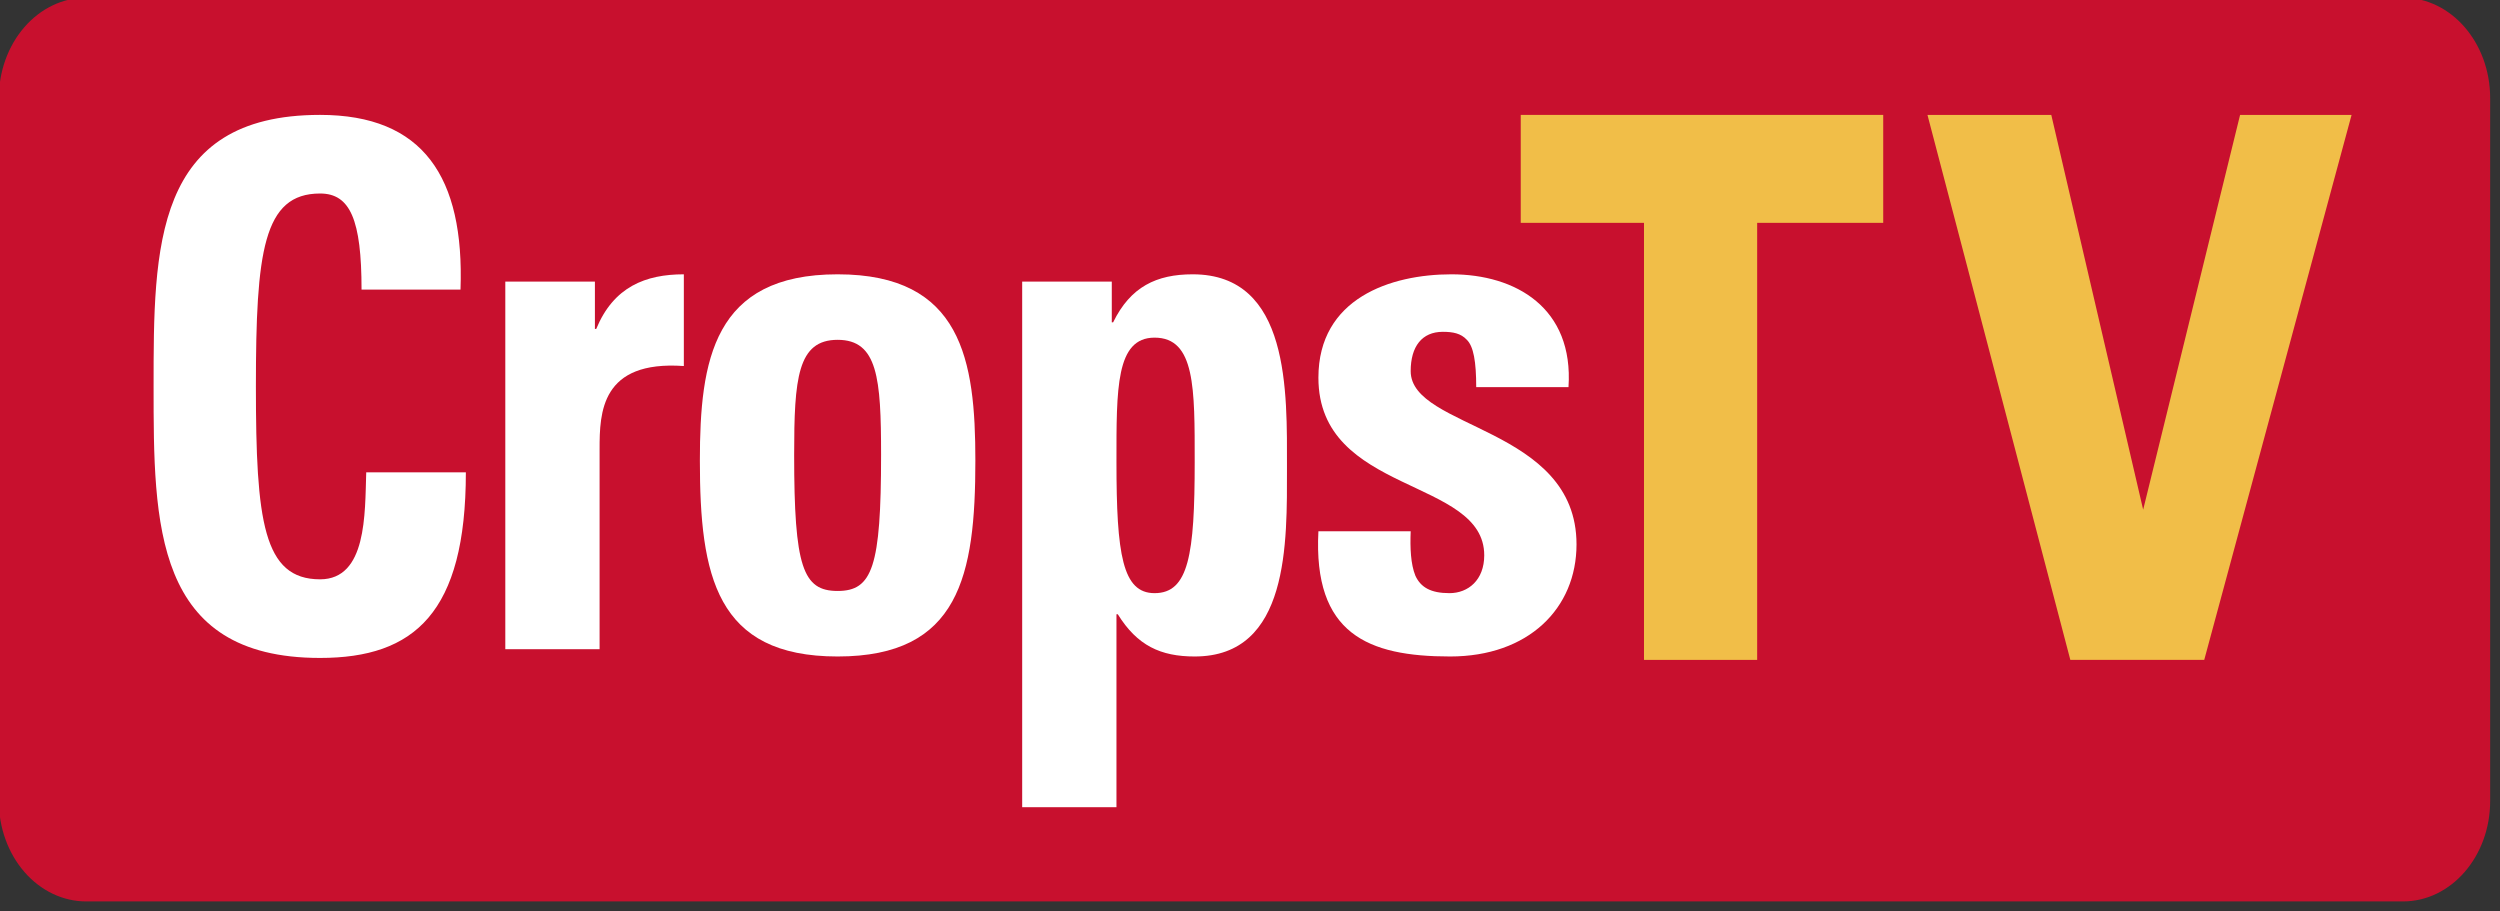
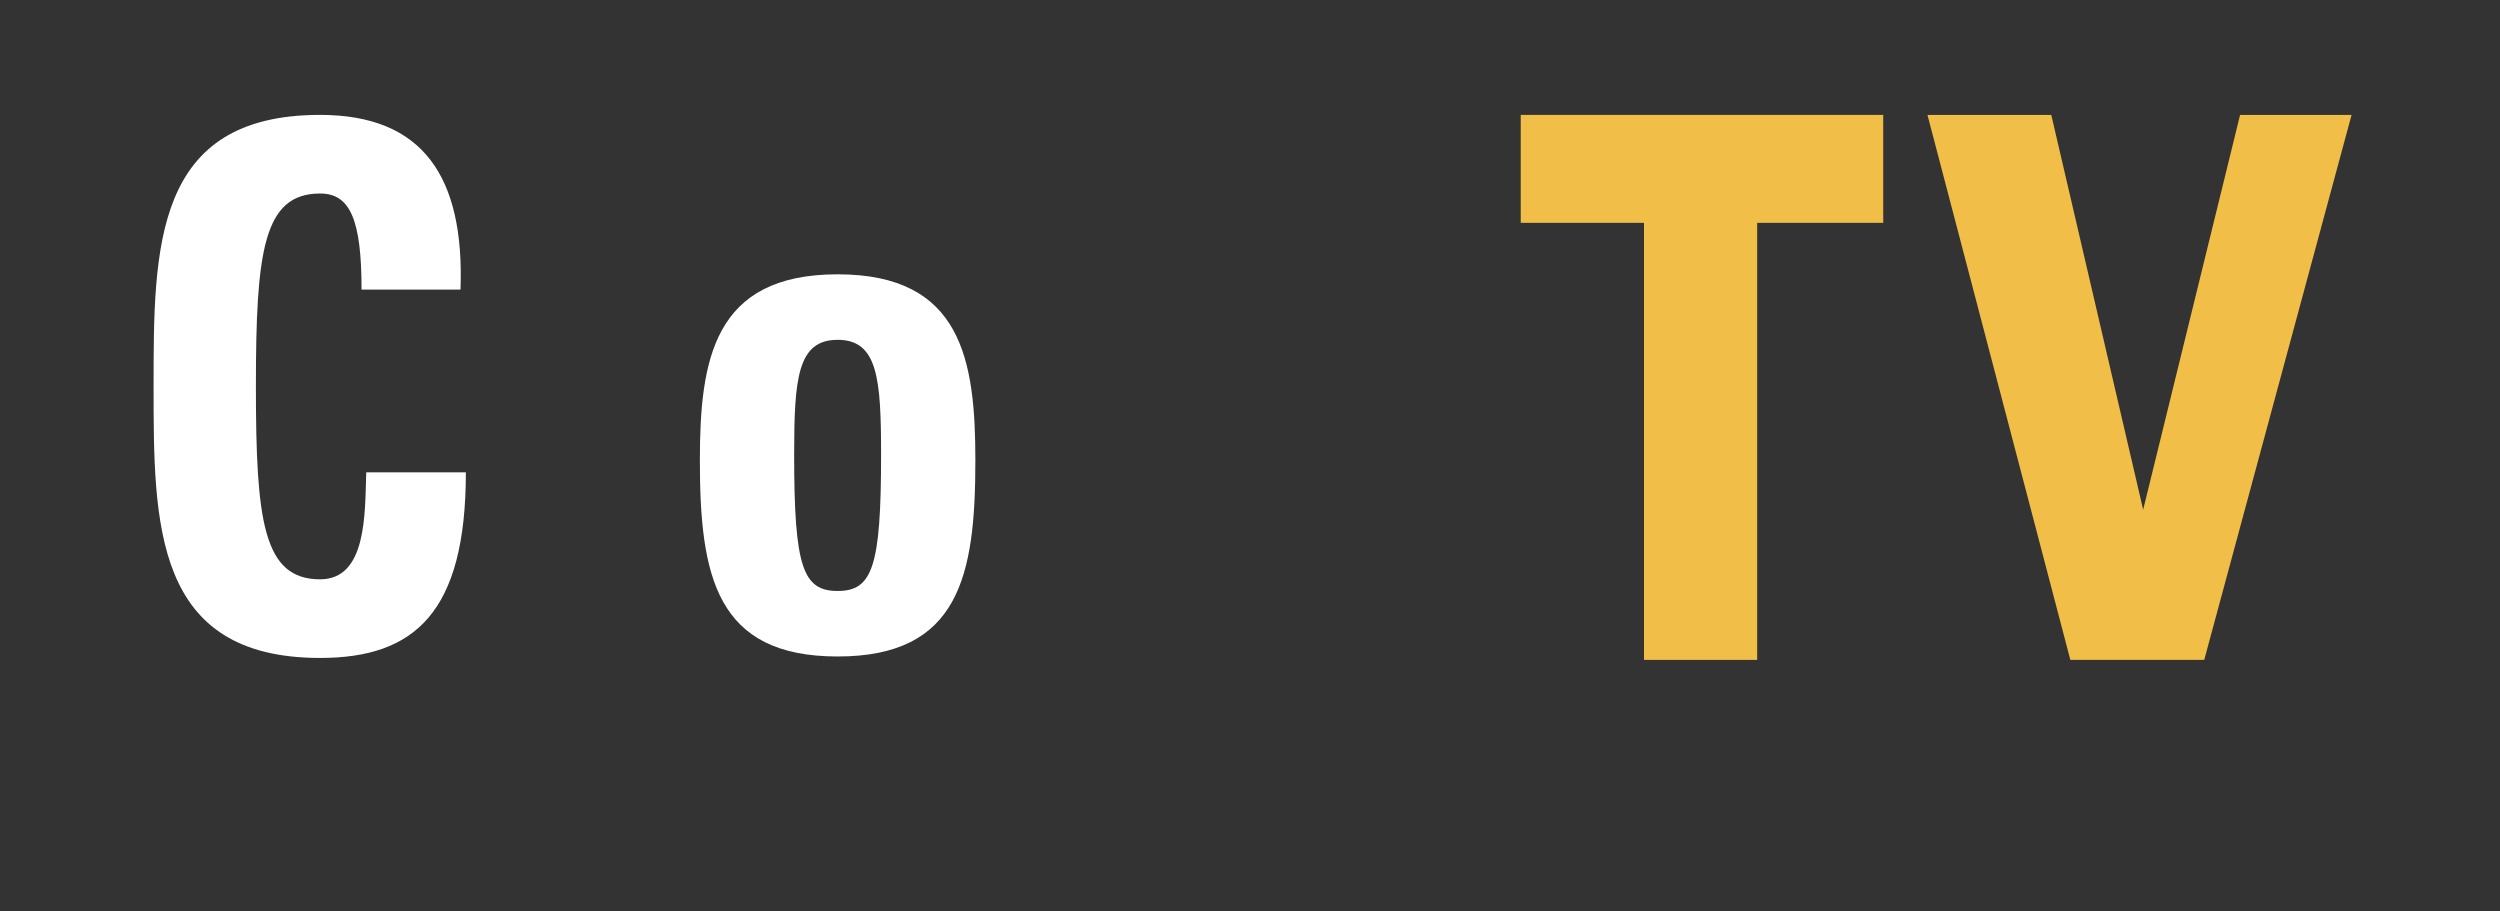
<svg xmlns="http://www.w3.org/2000/svg" width="100%" height="100%" viewBox="0 0 697 254" version="1.1" xml:space="preserve" style="fill-rule:evenodd;clip-rule:evenodd;stroke-linejoin:round;stroke-miterlimit:2;">
  <rect x="0" y="0" width="697" height="254" fill="#333333" stroke="none" />
  <g transform="matrix(1,0,0,1,-4245,-5308)">
    <g id="name-color" transform="matrix(0.725,0,0,0.604,1166.49,2622.2)">
      <rect x="4246.51" y="4445.54" width="959.577" height="418.5" style="fill:none;" />
      <g>
        <g transform="matrix(0.279,0,0,0.681,1687.58,3970.07)">
-           <path d="M12603,766.394C12603,728.795 12549.2,698.316 12482.8,698.316C11951.9,698.316 9820.66,698.316 9289.49,698.316C9257.57,698.316 9226.95,705.497 9204.38,718.279C9181.8,731.062 9169.12,748.399 9169.12,766.476C9169.12,884.32 9169.12,1124.82 9169.12,1242.69C9169.12,1260.77 9181.81,1278.12 9204.4,1290.91C9226.98,1303.7 9257.62,1310.88 9289.56,1310.88L12482.8,1310.88C12549.2,1310.88 12603,1280.4 12603,1242.81L12603,766.394Z" style="fill:rgb(200,16,46);" />
-         </g>
+           </g>
        <g transform="matrix(1.224,0,0,1.468,443.889,-386.713)">
          <g transform="matrix(210.081,0,0,228.892,3142.97,3496.64)">
            <path d="M0.305,0.012C0.446,0.012 0.523,-0.05 0.523,-0.243L0.374,-0.243C0.372,-0.186 0.375,-0.096 0.305,-0.096C0.22,-0.096 0.209,-0.176 0.209,-0.361C0.209,-0.546 0.22,-0.626 0.305,-0.626C0.35,-0.626 0.367,-0.59 0.367,-0.494L0.515,-0.494C0.521,-0.649 0.459,-0.734 0.305,-0.734C0.056,-0.734 0.056,-0.552 0.056,-0.361C0.056,-0.172 0.056,0.012 0.305,0.012Z" style="fill:white;fill-rule:nonzero;" />
          </g>
          <g transform="matrix(210.081,0,0,228.892,3253.47,3496.64)">
-             <path d="M0.056,-0.505L0.056,-0L0.197,-0L0.197,-0.275C0.197,-0.325 0.199,-0.397 0.323,-0.389L0.323,-0.515C0.266,-0.515 0.218,-0.498 0.192,-0.44L0.19,-0.44L0.19,-0.505L0.056,-0.505Z" style="fill:white;fill-rule:nonzero;" />
-           </g>
+             </g>
          <g transform="matrix(210.081,0,0,228.892,3317.12,3496.64)">
            <path d="M0.25,-0.08C0.198,-0.08 0.185,-0.113 0.185,-0.267C0.185,-0.372 0.19,-0.425 0.25,-0.425C0.31,-0.425 0.315,-0.372 0.315,-0.267C0.315,-0.113 0.302,-0.08 0.25,-0.08ZM0.25,0.01C0.432,0.01 0.456,-0.101 0.456,-0.259C0.456,-0.397 0.436,-0.515 0.25,-0.515C0.064,-0.515 0.044,-0.397 0.044,-0.259C0.044,-0.101 0.068,0.01 0.25,0.01Z" style="fill:white;fill-rule:nonzero;" />
          </g>
          <g transform="matrix(210.081,0,0,228.892,3415.86,3496.64)">
-             <path d="M0.254,-0.077C0.206,-0.077 0.197,-0.13 0.197,-0.257C0.197,-0.358 0.196,-0.428 0.254,-0.428C0.315,-0.428 0.314,-0.358 0.314,-0.257C0.314,-0.13 0.305,-0.077 0.254,-0.077ZM0.056,-0.505L0.056,0.217L0.197,0.217L0.197,-0.048L0.199,-0.048C0.228,-0.005 0.263,0.01 0.314,0.01C0.456,0.01 0.452,-0.147 0.452,-0.249C0.452,-0.353 0.457,-0.515 0.311,-0.515C0.257,-0.515 0.218,-0.498 0.192,-0.449L0.19,-0.449L0.19,-0.505L0.056,-0.505Z" style="fill:white;fill-rule:nonzero;" />
-           </g>
+             </g>
          <g transform="matrix(210.081,0,0,228.892,3514.6,3496.64)">
-             <path d="M0.029,-0.162C0.021,-0.021 0.103,0.01 0.226,0.01C0.343,0.01 0.415,-0.056 0.415,-0.144C0.415,-0.306 0.167,-0.302 0.167,-0.382C0.167,-0.416 0.184,-0.436 0.215,-0.436C0.23,-0.436 0.242,-0.434 0.251,-0.425C0.261,-0.416 0.265,-0.395 0.265,-0.36L0.403,-0.36C0.411,-0.469 0.324,-0.515 0.228,-0.515C0.137,-0.515 0.029,-0.482 0.029,-0.373C0.029,-0.212 0.277,-0.236 0.277,-0.129C0.277,-0.095 0.253,-0.077 0.225,-0.077C0.197,-0.077 0.182,-0.085 0.174,-0.101C0.167,-0.117 0.166,-0.139 0.167,-0.162L0.029,-0.162Z" style="fill:white;fill-rule:nonzero;" />
-           </g>
+             </g>
          <g transform="matrix(176.018,0,0,237.345,3582.5,3500)">
            <path d="M0.23,-0L0.432,-0L0.432,-0.579L0.657,-0.579L0.657,-0.722L0.01,-0.722L0.01,-0.579L0.23,-0.579L0.23,-0Z" style="fill:rgb(241,190,72);fill-rule:nonzero;" />
          </g>
          <g transform="matrix(176.018,0,0,237.345,3710.46,3500)">
            <path d="M0.264,-0L0.503,-0L0.766,-0.722L0.567,-0.722L0.394,-0.199L0.23,-0.722L0.009,-0.722L0.264,-0Z" style="fill:rgb(241,190,72);fill-rule:nonzero;" />
          </g>
        </g>
      </g>
    </g>
  </g>
</svg>